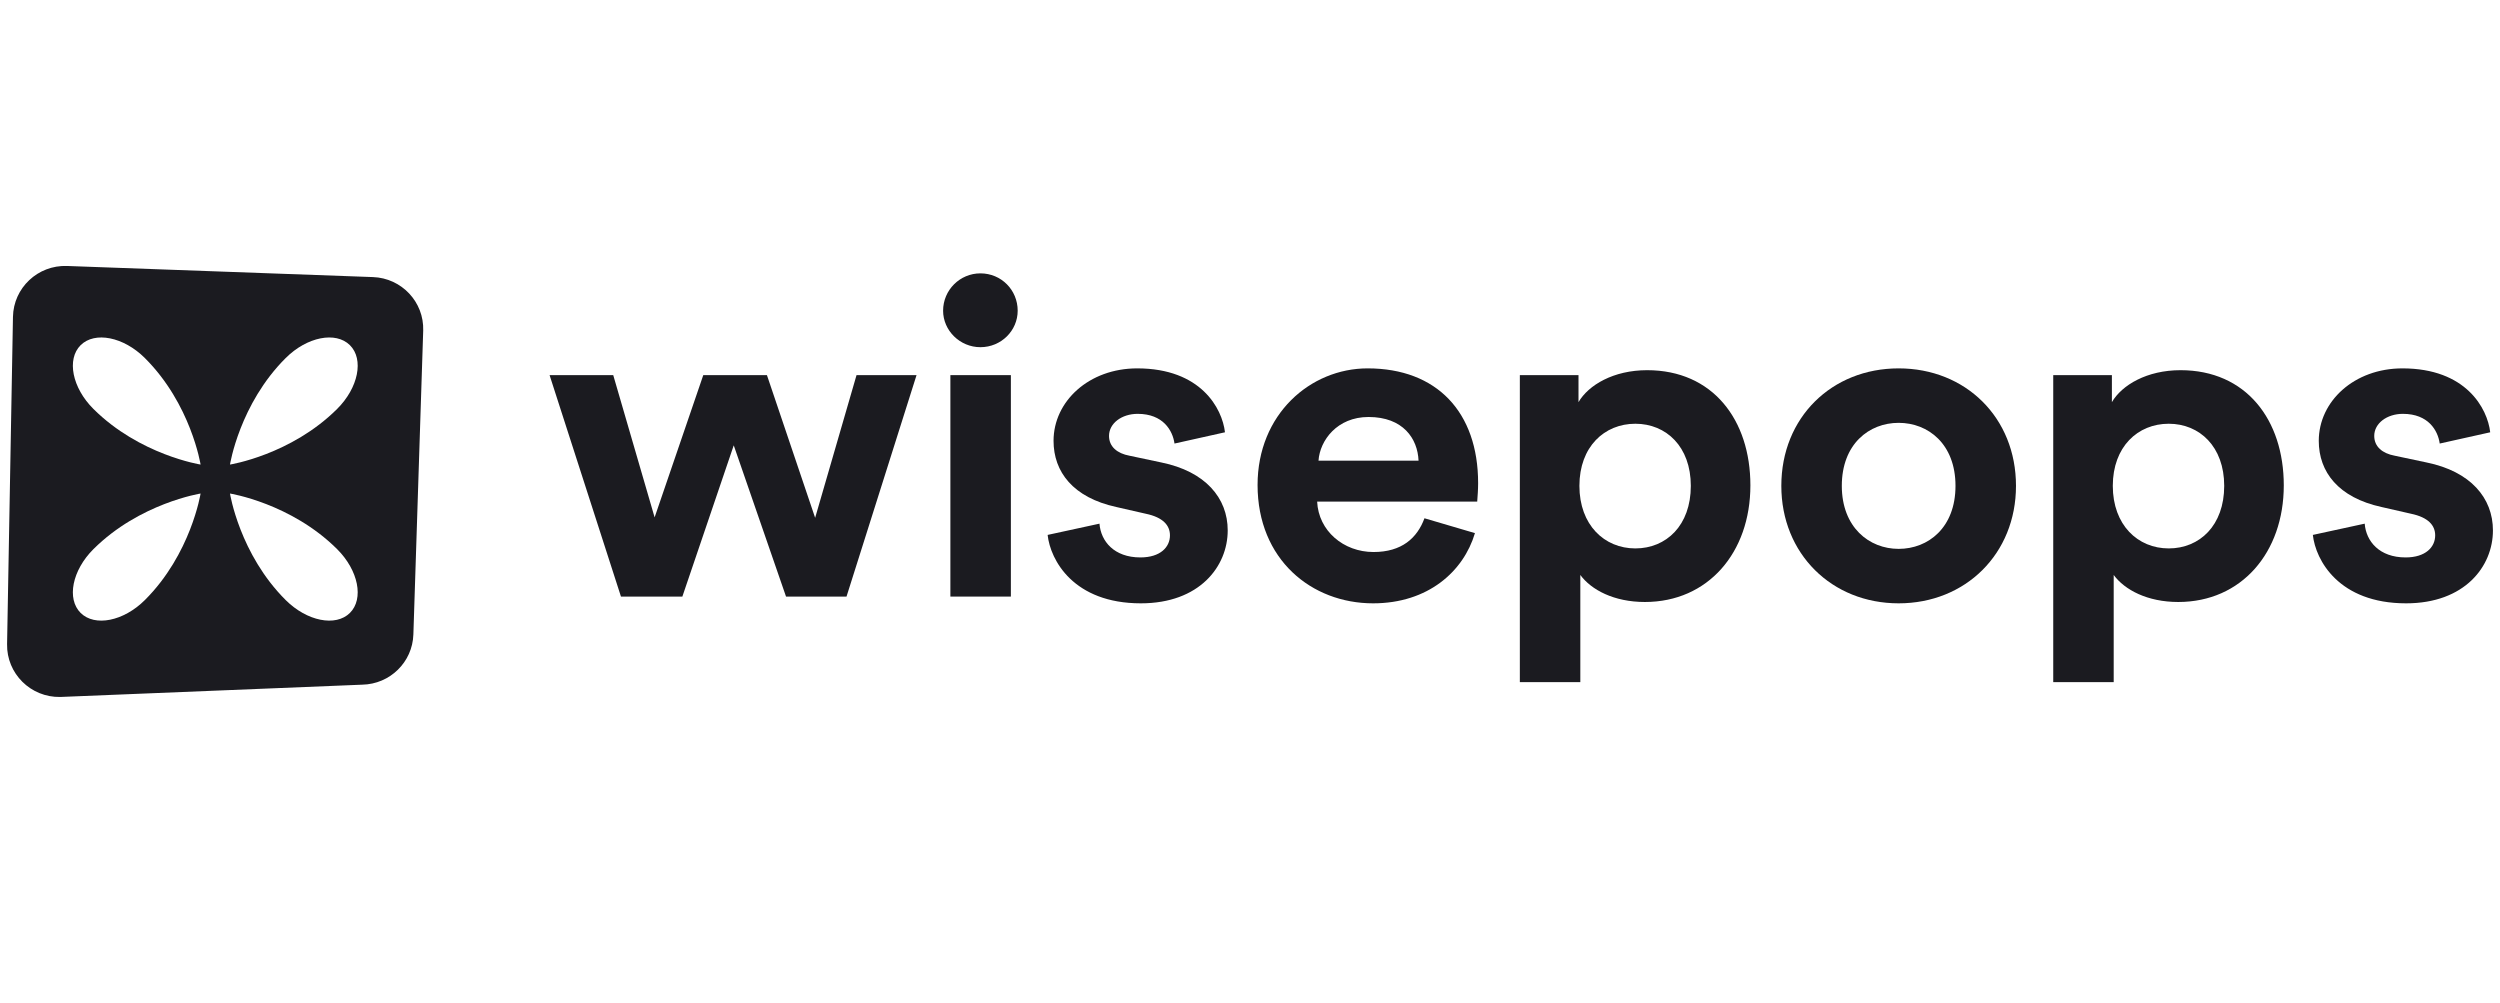
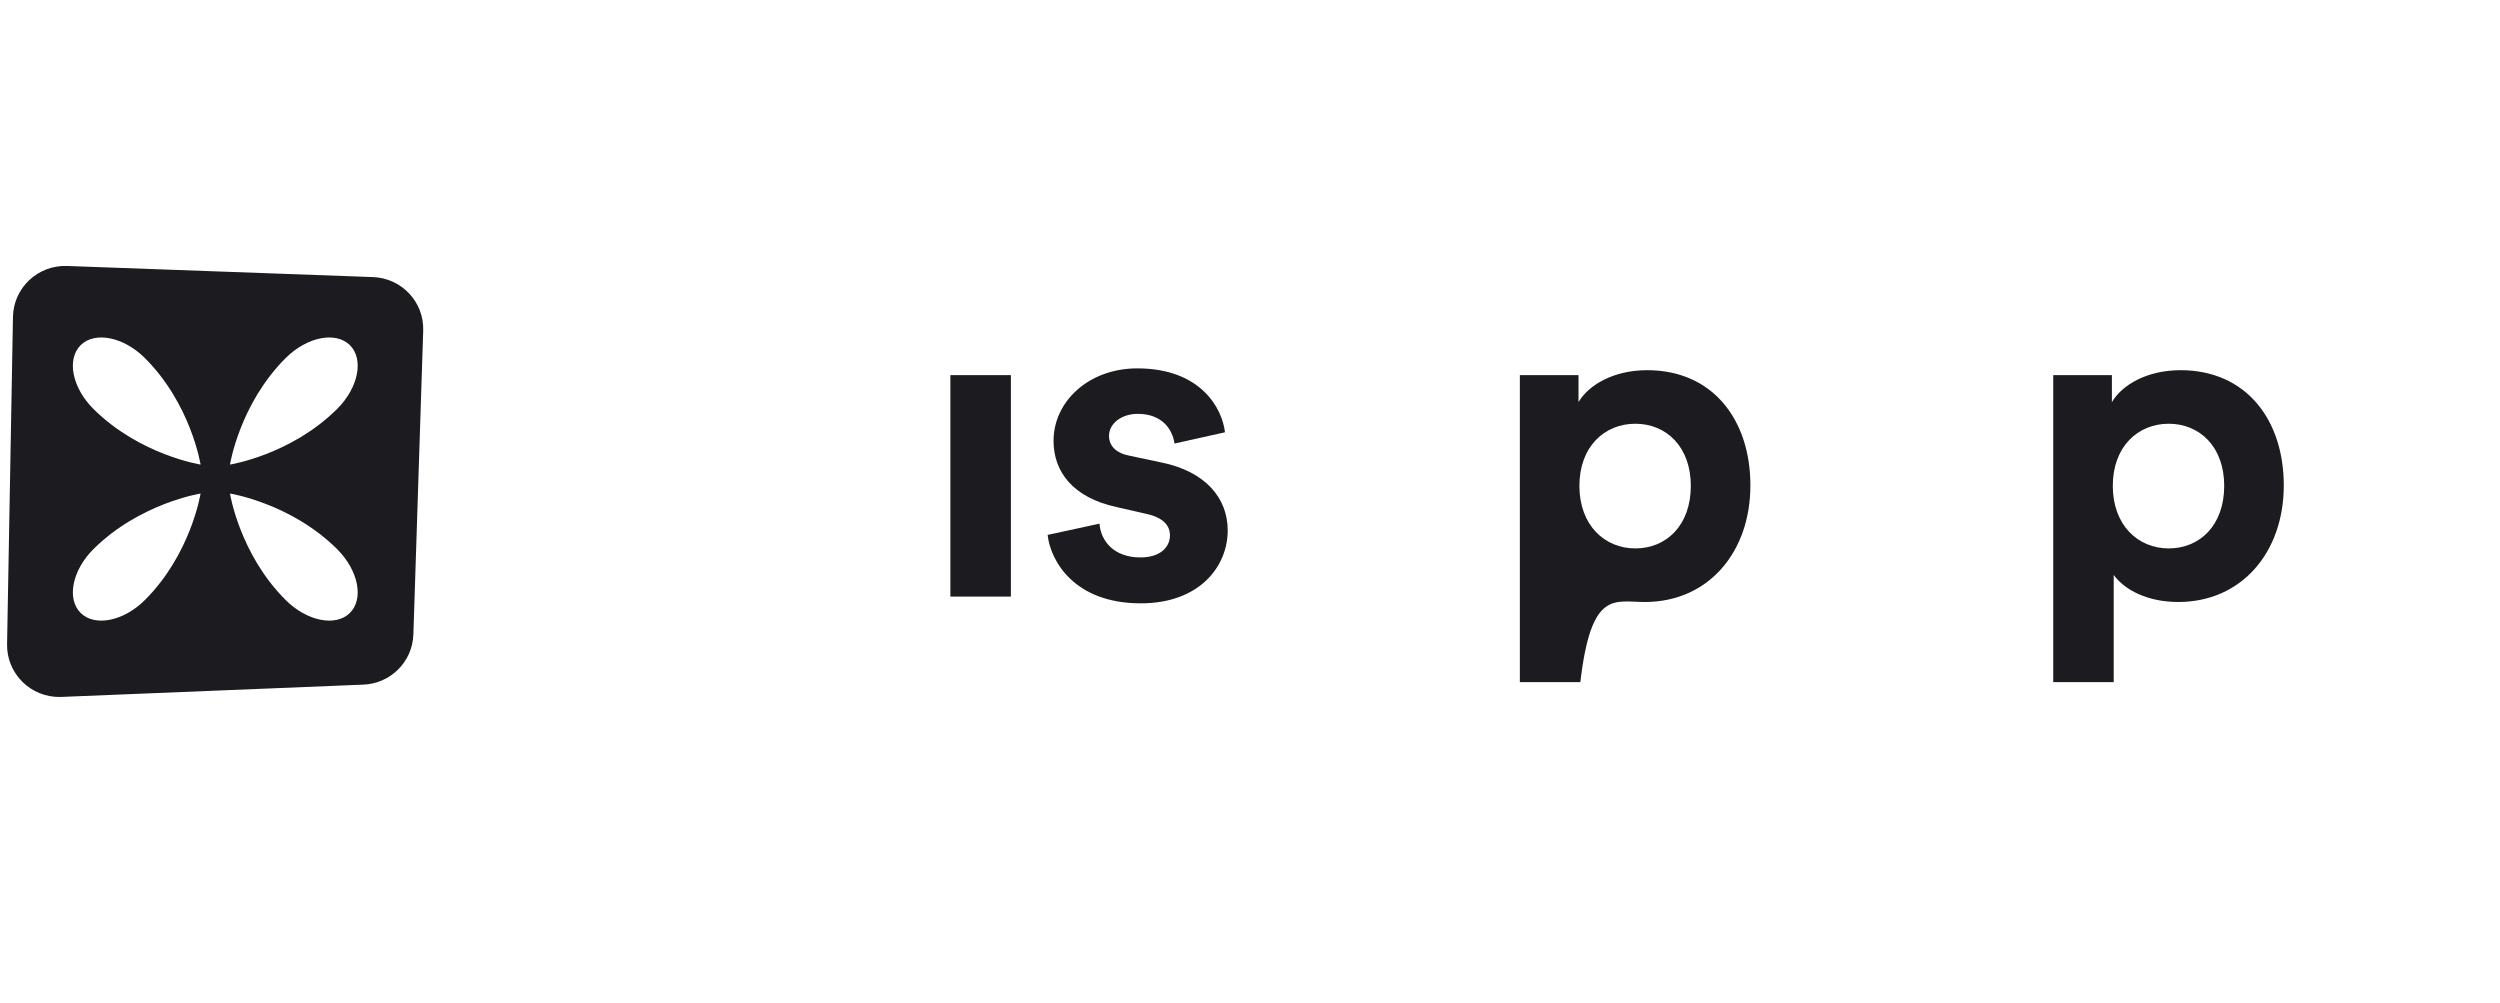
<svg xmlns="http://www.w3.org/2000/svg" width="177" height="71" viewBox="0 0 177 71" fill="none">
  <path fill-rule="evenodd" clip-rule="evenodd" d="M0.918 22.434C0.955 20.38 2.681 18.756 4.746 18.831L26.405 19.617C28.437 19.69 30.027 21.383 29.963 23.403L29.267 44.92C29.205 46.875 27.613 48.438 25.646 48.475L4.266 49.345C2.172 49.385 0.463 47.688 0.501 45.606L0.918 22.434ZM14.201 34.942C14.201 34.942 13.524 39.232 10.253 42.488C8.75 43.984 6.714 44.391 5.71 43.396C4.706 42.4 5.111 40.377 6.614 38.88C9.884 35.624 14.201 34.942 14.201 34.942ZM16.283 34.942C16.283 34.942 20.599 35.624 23.869 38.88C25.373 40.377 25.778 42.4 24.773 43.396C23.769 44.391 21.733 43.984 20.23 42.488C16.96 39.232 16.283 34.942 16.283 34.942ZM10.253 25.346C13.524 28.602 14.201 32.891 14.201 32.891C14.201 32.891 9.884 32.209 6.614 28.953C5.111 27.457 4.706 25.434 5.71 24.438C6.714 23.443 8.75 23.849 10.253 25.346ZM24.773 24.438C25.778 25.434 25.373 27.457 23.869 28.953C20.599 32.209 16.283 32.891 16.283 32.891C16.283 32.891 16.96 28.602 20.23 25.346C21.733 23.849 23.769 23.443 24.773 24.438Z" fill="#1B1B20" />
  <path d="M71.57 26.559V42.238H67.287V26.559H71.57Z" fill="#1B1B20" />
-   <path d="M69.412 24.581C67.963 24.581 66.772 23.401 66.772 21.999C66.772 20.533 67.963 19.354 69.412 19.354C70.893 19.354 72.052 20.533 72.052 21.999C72.052 23.401 70.893 24.581 69.412 24.581Z" fill="#1B1B20" />
-   <path d="M46.347 36.629L49.792 26.559H54.299L57.712 36.661L60.642 26.559H64.891L59.933 42.238H55.651L51.949 31.53L48.311 42.238H43.964L38.91 26.559H43.417L46.347 36.629Z" fill="#1B1B20" />
  <path d="M74.172 37.872C74.365 39.657 76.007 42.716 80.772 42.716C84.926 42.716 86.922 40.103 86.922 37.554C86.922 35.259 85.344 33.379 82.221 32.742L79.967 32.264C79.098 32.104 78.519 31.626 78.519 30.861C78.519 29.969 79.42 29.3 80.547 29.3C82.35 29.3 83.026 30.479 83.155 31.403L86.728 30.606C86.535 28.917 85.022 26.081 80.515 26.081C77.102 26.081 74.591 28.407 74.591 31.212C74.591 33.411 75.975 35.227 79.034 35.896L81.126 36.374C82.35 36.629 82.833 37.203 82.833 37.904C82.833 38.733 82.157 39.466 80.74 39.466C78.873 39.466 77.939 38.318 77.843 37.075L74.172 37.872Z" fill="#1B1B20" />
-   <path fill-rule="evenodd" clip-rule="evenodd" d="M97.246 39.083C99.242 39.083 100.337 38.095 100.852 36.693L104.426 37.745C103.621 40.453 101.11 42.716 97.214 42.716C92.868 42.716 89.036 39.625 89.036 34.335C89.036 29.332 92.771 26.081 96.828 26.081C101.721 26.081 104.651 29.172 104.651 34.208C104.651 34.665 104.614 35.14 104.596 35.373C104.591 35.448 104.587 35.498 104.587 35.514H93.254C93.35 37.585 95.121 39.083 97.246 39.083ZM96.892 29.523C94.67 29.523 93.447 31.18 93.35 32.614H100.433C100.369 31.052 99.339 29.523 96.892 29.523Z" fill="#1B1B20" />
-   <path fill-rule="evenodd" clip-rule="evenodd" d="M111.887 48.293V40.708C112.659 41.76 114.269 42.621 116.458 42.621C120.934 42.621 123.928 39.115 123.928 34.367C123.928 29.714 121.256 26.209 116.619 26.209C114.237 26.209 112.466 27.26 111.758 28.471V26.559H107.605V48.293H111.887ZM119.71 34.399C119.71 37.203 117.972 38.828 115.782 38.828C113.593 38.828 111.822 37.171 111.822 34.399C111.822 31.626 113.593 30.001 115.782 30.001C117.972 30.001 119.71 31.626 119.71 34.399Z" fill="#1B1B20" />
-   <path fill-rule="evenodd" clip-rule="evenodd" d="M126.118 34.399C126.118 29.555 129.692 26.081 134.424 26.081C139.157 26.081 142.732 29.555 142.732 34.399C142.732 39.211 139.157 42.716 134.424 42.716C129.692 42.716 126.118 39.211 126.118 34.399ZM130.4 34.399C130.4 37.33 132.332 38.86 134.424 38.86C136.517 38.86 138.449 37.362 138.449 34.399C138.449 31.435 136.517 29.937 134.424 29.937C132.332 29.937 130.4 31.435 130.4 34.399Z" fill="#1B1B20" />
+   <path fill-rule="evenodd" clip-rule="evenodd" d="M111.887 48.293C112.659 41.76 114.269 42.621 116.458 42.621C120.934 42.621 123.928 39.115 123.928 34.367C123.928 29.714 121.256 26.209 116.619 26.209C114.237 26.209 112.466 27.26 111.758 28.471V26.559H107.605V48.293H111.887ZM119.71 34.399C119.71 37.203 117.972 38.828 115.782 38.828C113.593 38.828 111.822 37.171 111.822 34.399C111.822 31.626 113.593 30.001 115.782 30.001C117.972 30.001 119.71 31.626 119.71 34.399Z" fill="#1B1B20" />
  <path fill-rule="evenodd" clip-rule="evenodd" d="M149.65 48.293V40.708C150.423 41.76 152.033 42.621 154.222 42.621C158.697 42.621 161.692 39.115 161.692 34.367C161.692 29.714 159.019 26.209 154.383 26.209C152.001 26.209 150.23 27.26 149.522 28.471V26.559H145.369V48.293H149.65ZM157.474 34.399C157.474 37.203 155.736 38.828 153.546 38.828C151.356 38.828 149.586 37.171 149.586 34.399C149.586 31.626 151.356 30.001 153.546 30.001C155.736 30.001 157.474 31.626 157.474 34.399Z" fill="#1B1B20" />
-   <path d="M170.351 42.716C165.585 42.716 163.943 39.657 163.75 37.872L167.421 37.075C167.518 38.318 168.451 39.466 170.318 39.466C171.734 39.466 172.411 38.733 172.411 37.904C172.411 37.203 171.928 36.629 170.704 36.374L168.611 35.896C165.553 35.227 164.169 33.411 164.169 31.212C164.169 28.407 166.68 26.081 170.093 26.081C174.6 26.081 176.113 28.917 176.307 30.606L172.732 31.403C172.604 30.479 171.928 29.3 170.124 29.3C168.998 29.3 168.096 29.969 168.096 30.861C168.096 31.626 168.676 32.104 169.546 32.264L171.799 32.742C174.922 33.379 176.5 35.259 176.5 37.554C176.5 40.103 174.504 42.716 170.351 42.716Z" fill="#1B1B20" />
</svg>